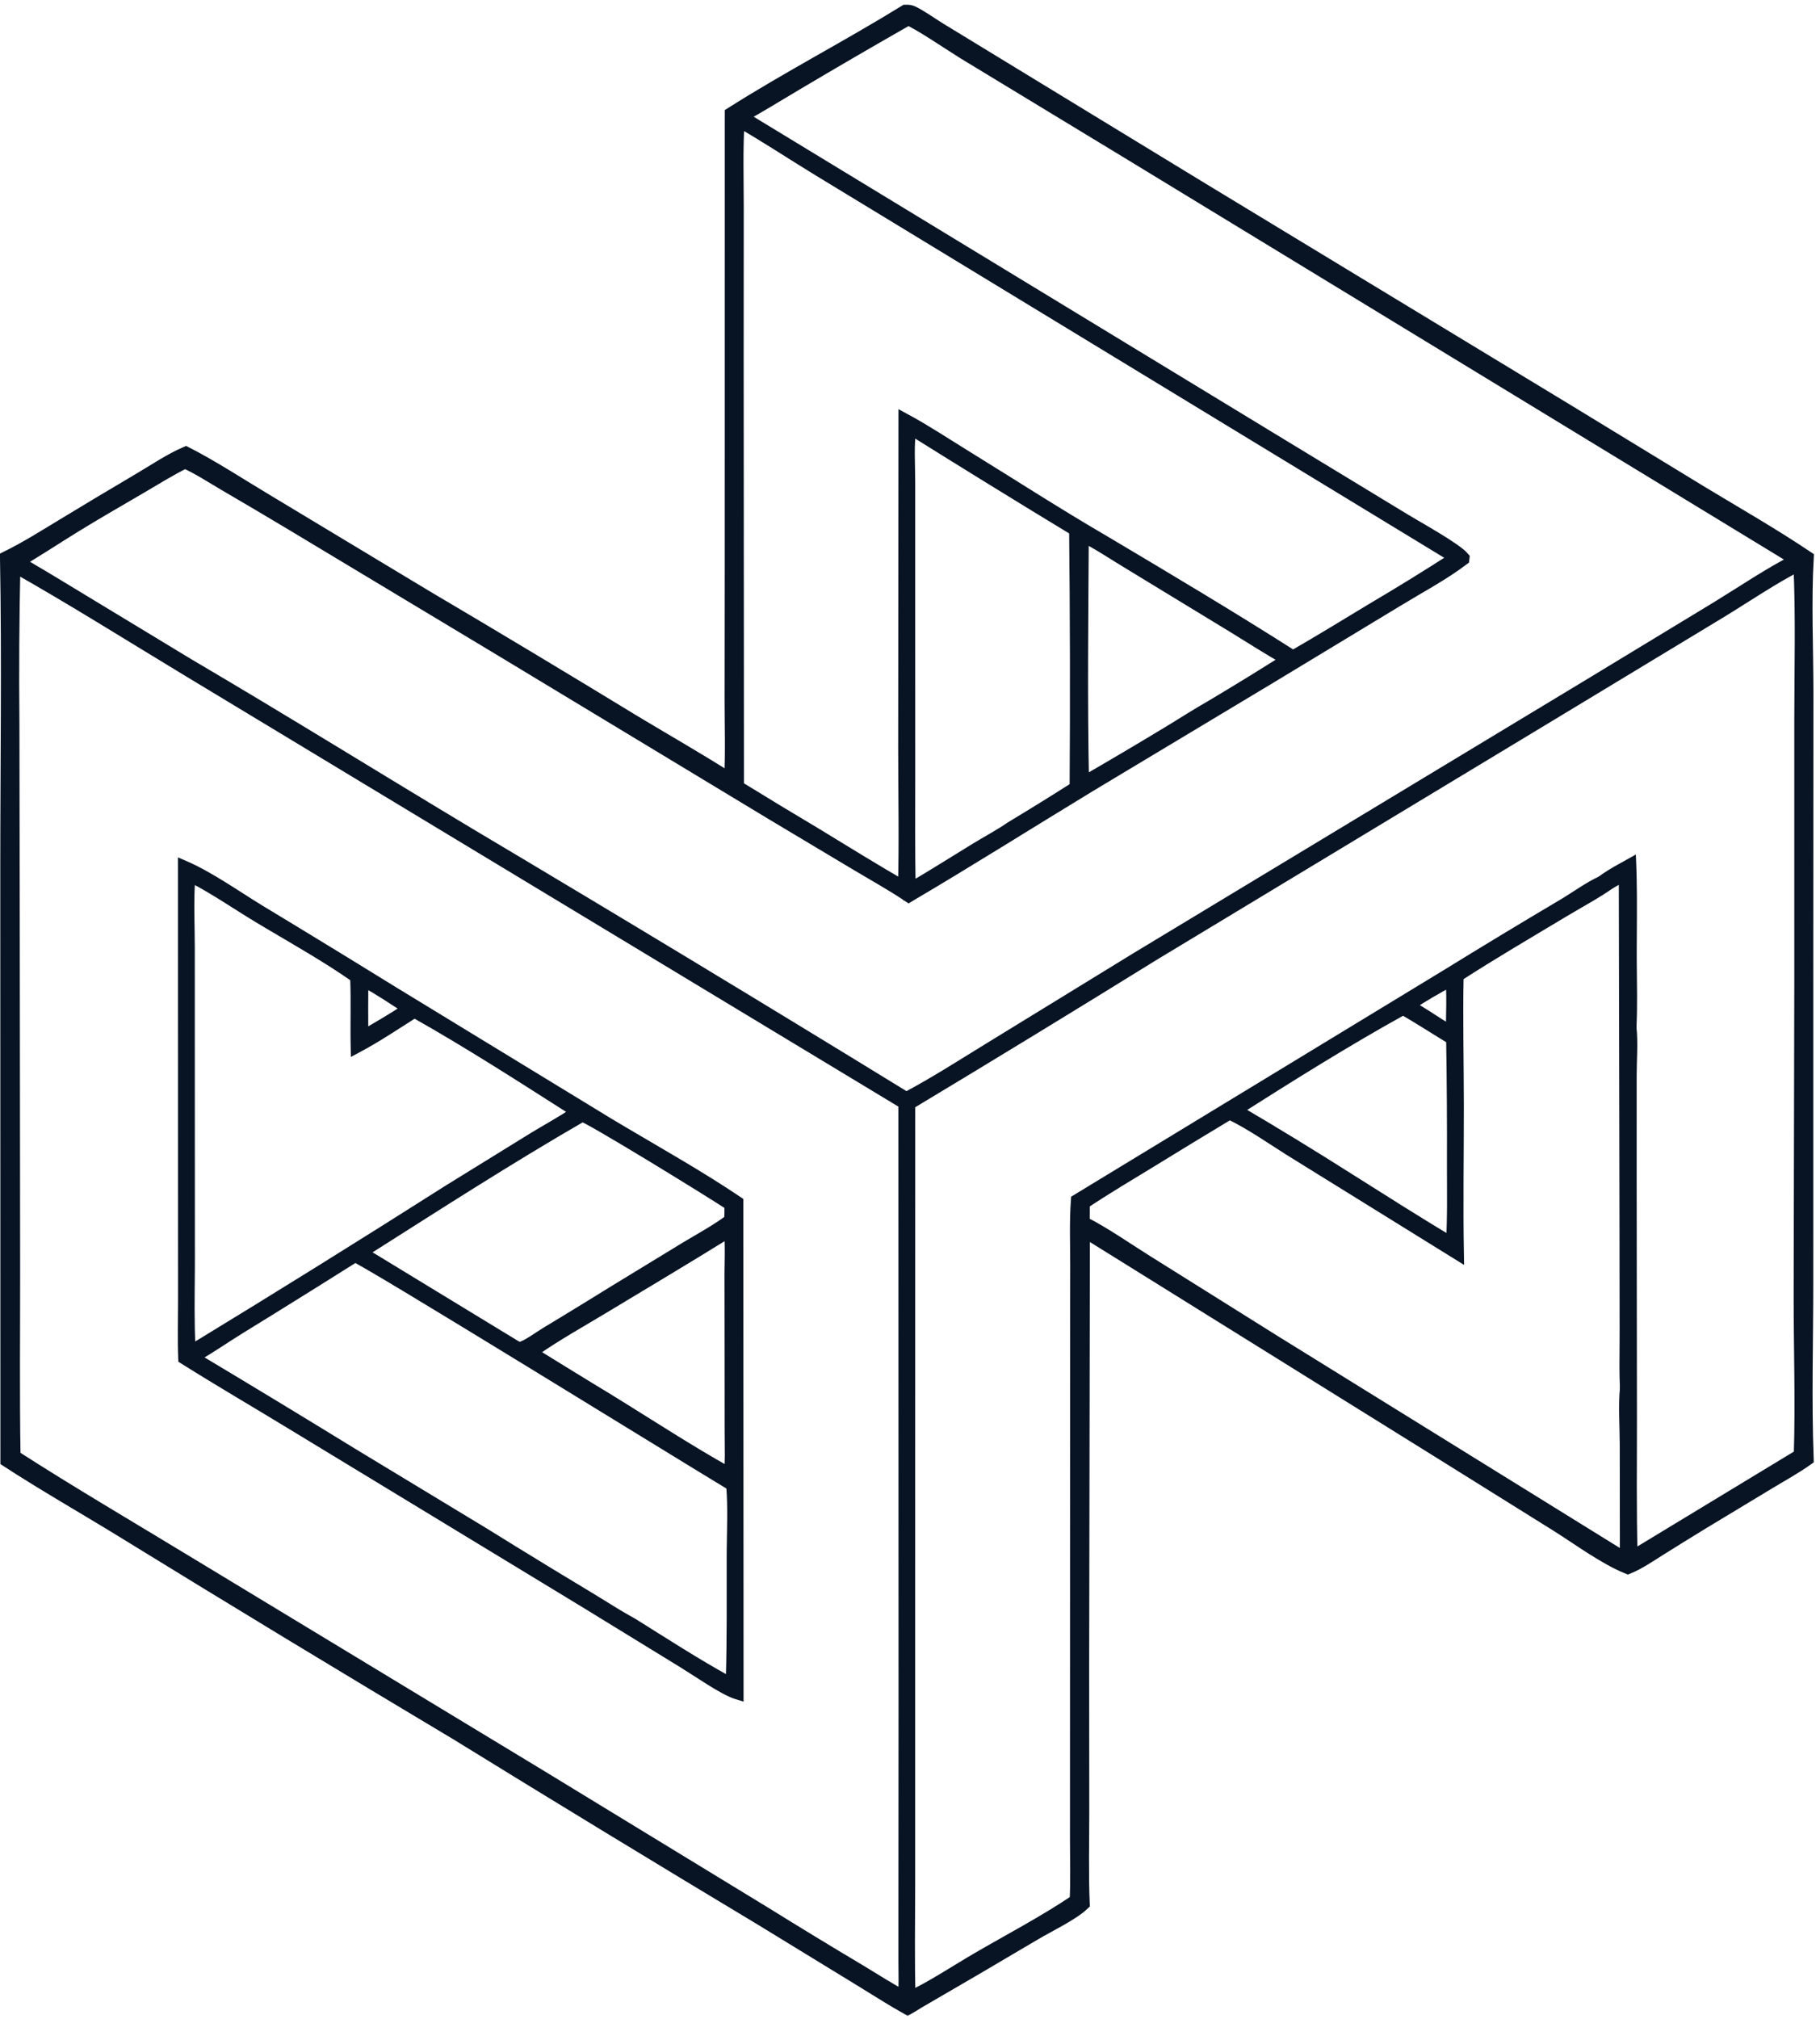
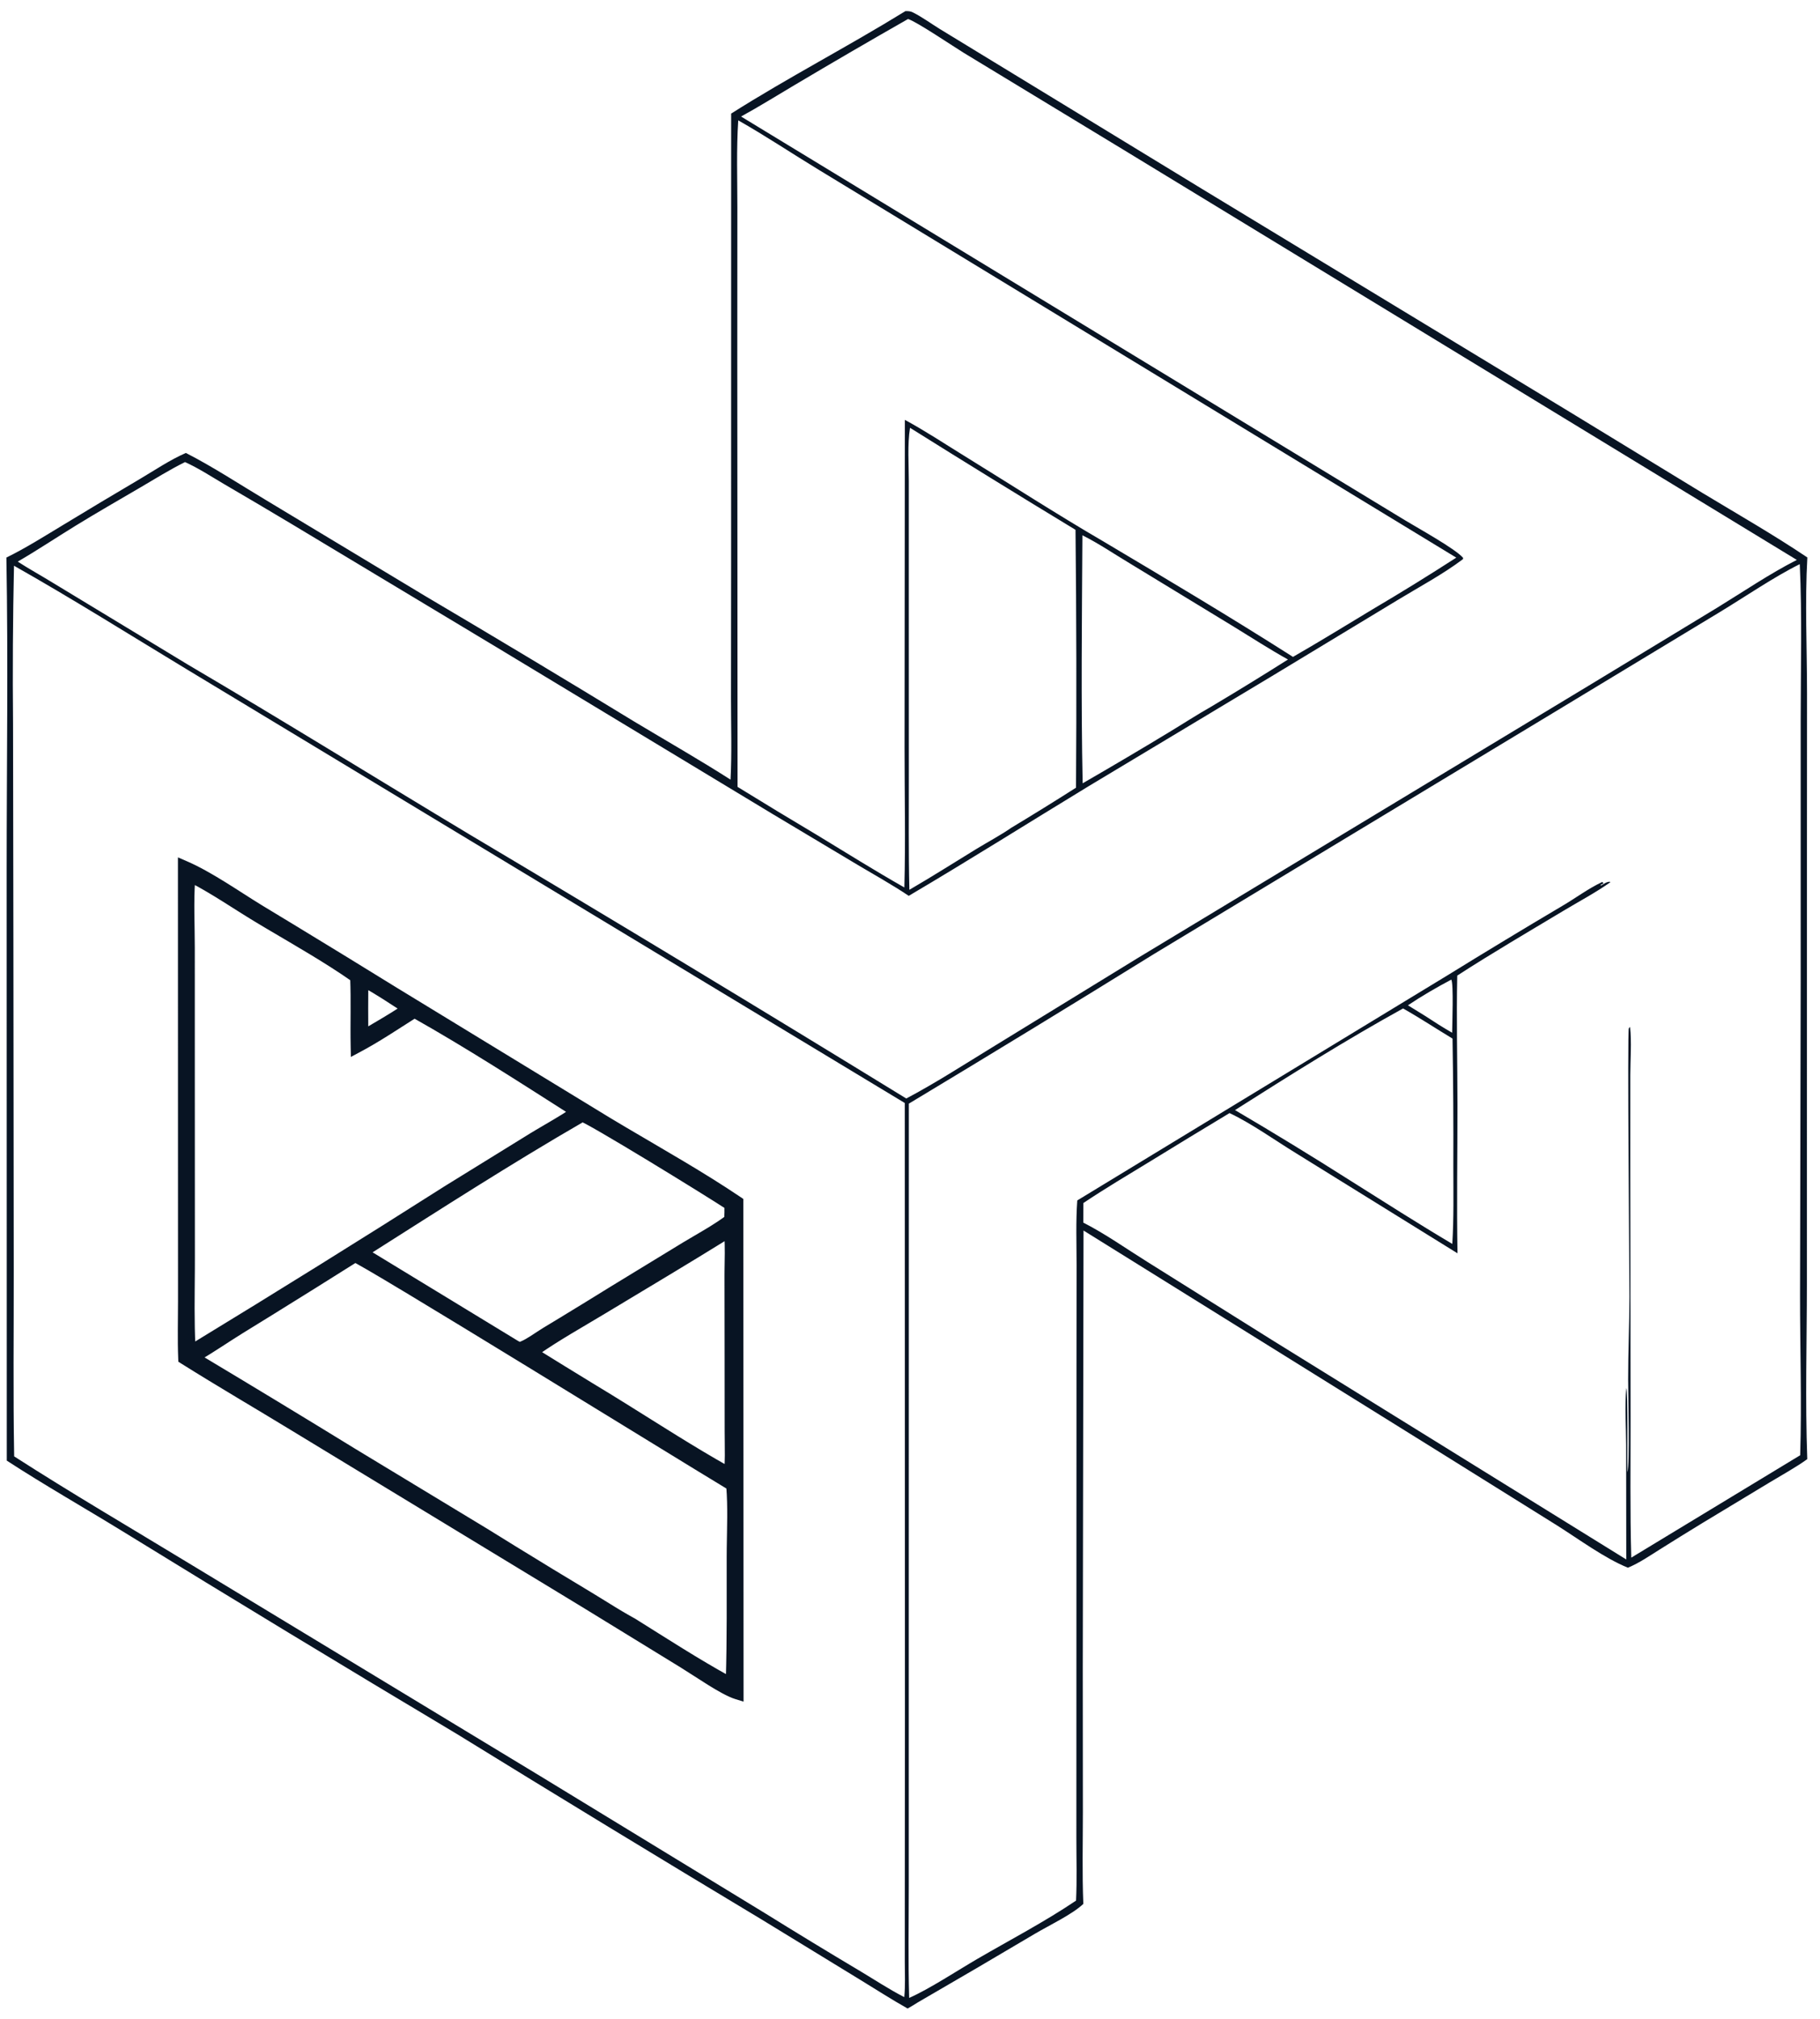
<svg xmlns="http://www.w3.org/2000/svg" width="285" height="316" viewBox="0 0 285 316" fill="none">
  <mask id="path-1-outside-1_10350_1200" maskUnits="userSpaceOnUse" x="-1" y="-0.263" width="286" height="316" fill="black">
    <rect fill="white" x="-1" y="-0.263" width="286" height="316" />
    <path d="M141.78 1.74C142.216 1.729 142.563 1.746 142.957 1.943C144.386 2.66 145.792 3.69 147.158 4.533L155.547 9.648L188.328 29.629L245.76 64.448L266.544 77.125C272.052 80.451 277.679 83.664 283.02 87.252C282.624 94.156 282.968 101.551 282.969 108.505L282.949 149.515L282.946 200.887C282.943 210.025 282.672 219.25 283.008 228.379C281.17 229.701 279.108 230.818 277.17 231.99L266.576 238.386C264.361 239.737 262.156 241.103 259.959 242.484C258.337 243.496 256.689 244.65 254.916 245.372C251.287 243.911 247.119 240.827 243.762 238.718L225.926 227.592L169.672 192.597L169.555 261.134L169.572 283.647C169.57 288.419 169.448 293.223 169.642 297.99C167.978 299.595 164.23 301.388 162.084 302.655C155.991 306.269 149.877 309.85 143.745 313.397C143.222 313.744 142.672 314.053 142.129 314.369C139.627 312.966 137.193 311.391 134.742 309.898L119.161 300.369C103.221 290.796 87.336 281.132 71.507 271.376C53.992 260.924 36.548 250.353 19.177 239.663C13.153 235.966 6.989 232.463 1.062 228.612L1.044 136.105C1.042 119.839 1.29 103.53 1 87.269C4.038 85.781 6.965 83.925 9.863 82.178C13.845 79.758 17.843 77.365 21.858 75C24.206 73.614 26.61 71.977 29.11 70.895C33.409 73.095 37.532 75.816 41.678 78.293L66.678 93.346C77.608 99.8 88.491 106.332 99.326 112.942C104.348 115.961 109.462 118.869 114.397 122.027C114.614 117.842 114.469 113.59 114.469 109.398L114.488 87.338L114.495 17.778C123.397 12.137 132.809 7.274 141.78 1.74ZM2.219 227.949C11.151 233.69 20.355 239.074 29.432 244.589L84.674 278.034L119.805 299.457C124.725 302.514 129.674 305.524 134.652 308.486C136.941 309.853 139.23 311.369 141.602 312.584C141.782 310.762 141.685 308.873 141.685 307.042L141.687 297.685L141.707 266.901L141.682 172.638L69.017 128.772L29.325 104.808C20.317 99.364 11.352 93.725 2.192 88.547C2.013 96.791 1.963 105.036 2.042 113.281L2.097 147.068L2.153 198.71C2.165 208.451 2.047 218.21 2.219 227.949ZM116.045 18.238L200.561 69.617L220.025 81.435C221.951 82.612 227.883 85.876 229.113 87.312L229.09 87.517C225.94 89.897 222.235 91.862 218.856 93.919L199.006 105.926L170.497 123.04C161.094 128.755 151.785 134.624 142.304 140.215C139.719 138.483 136.97 136.954 134.294 135.364L121.086 127.47L78.02 101.46L45.694 82.033C42.186 79.933 38.666 77.853 35.133 75.794C33.128 74.62 31.087 73.271 28.969 72.325C26.55 73.523 24.238 74.973 21.908 76.336C18.537 78.309 15.139 80.254 11.811 82.3C8.796 84.152 5.839 86.128 2.778 87.902C4.548 89.05 6.41 90.068 8.208 91.175L29.503 104.072C44.291 112.761 58.869 121.812 73.576 130.637C96.453 144.243 119.233 158.009 141.916 171.935C146.468 169.528 150.849 166.695 155.241 164.009L178.087 149.996L249.111 107.117L268.918 95.104C273.011 92.596 277.098 89.814 281.37 87.636L175.902 23.425L150.918 8.271C149.357 7.318 143.506 3.362 142.192 2.976C136.268 6.351 130.375 9.779 124.513 13.261C121.701 14.923 118.909 16.67 116.045 18.238ZM142.371 312.706C145.512 311.331 149.928 308.417 153.02 306.619C158.16 303.629 163.575 300.803 168.5 297.479C168.659 294.239 168.55 290.949 168.552 287.705L168.556 269.659L168.571 213.585L168.586 197.931C168.581 194.601 168.456 191.208 168.694 187.888L226.639 152.673C232.62 148.982 238.635 145.346 244.683 141.766C246.75 140.553 248.739 139.056 250.909 138.039L251.102 138.265L250.62 138.509L250.715 138.604C251.156 138.351 251.583 137.995 252.094 138.014L252.169 138.087C249.857 139.72 247.245 141.1 244.812 142.561C239.26 145.895 233.632 149.179 228.195 152.696C228.054 159.446 228.224 166.213 228.23 172.965C228.236 180.691 228.099 188.44 228.235 196.164L203.034 180.55C199.71 178.521 196.026 175.861 192.536 174.217C188.398 176.706 184.272 179.215 180.159 181.745C176.64 183.894 173.078 185.998 169.651 188.293L169.642 191.361C173.067 193.105 176.373 195.452 179.639 197.489L199.421 209.88L254.662 244.084L254.642 226.163C254.633 223.243 254.407 220.154 254.664 217.257C254.939 217.645 254.789 228.807 254.848 230.42C255.234 229.303 254.962 218.15 254.959 215.891C254.953 211.595 255.153 207.309 255.157 203.021C255.16 199.354 254.824 161.42 255.057 160.969C255.105 160.876 255.192 160.808 255.26 160.728C255.518 163.148 255.296 165.832 255.293 168.277L255.291 183.829L255.335 221.731C255.346 229.079 255.236 236.454 255.446 243.798L281.895 227.773C282.155 219.423 281.867 211.031 281.874 202.675L281.974 153.676L281.973 112.788C281.977 104.646 282.204 96.43 281.832 88.3C277.888 90.242 273.134 93.49 269.243 95.843L242.714 111.884L180.762 149.283C167.999 157.184 155.184 165.003 142.319 172.738L142.308 264.489L142.309 295.189C142.309 301.022 142.197 306.878 142.371 312.706ZM115.497 123.161C119.584 125.682 123.692 128.169 127.82 130.622C132.395 133.398 136.962 136.262 141.616 138.904C141.812 131.629 141.647 124.316 141.648 117.037L141.694 65.716C144.846 67.417 147.866 69.42 150.916 71.3C158.201 75.791 165.444 80.47 172.836 84.775C182.76 90.67 192.736 96.615 202.473 102.816C206.664 100.41 210.773 97.878 214.911 95.384C219.343 92.771 223.722 90.07 228.044 87.281L155.535 43.19L128.209 26.576C123.999 24.019 119.892 21.265 115.603 18.84C115.309 23.366 115.468 27.971 115.467 32.508L115.455 55.771L115.497 123.161ZM227.455 162.556C224.882 161.005 222.322 159.313 219.71 157.841C210.768 162.776 202.01 168.275 193.391 173.748C199.469 177.317 205.484 180.992 211.433 184.772C216.737 188.112 222.031 191.495 227.421 194.693C227.666 190.657 227.585 186.594 227.582 182.552C227.607 175.886 227.565 169.22 227.455 162.556ZM168.418 82.927C159.741 77.666 151.102 72.343 142.502 66.958C142.083 69.621 142.315 72.593 142.314 75.293L142.314 90.267L142.32 121.338C142.327 127.311 142.257 133.299 142.404 139.269C145.927 137.222 149.377 135.033 152.852 132.903C154.664 131.793 156.629 130.763 158.368 129.557C161.77 127.511 165.146 125.421 168.495 123.289C168.588 109.835 168.562 96.381 168.418 82.927ZM169.498 83.782C169.424 96.703 169.266 109.685 169.537 122.601C174.045 120.003 178.526 117.356 182.977 114.662C185.226 113.305 187.435 111.866 189.72 110.573C193.743 108.178 197.733 105.728 201.688 103.224C198.802 101.622 196.008 99.806 193.192 98.083L176.991 88.221C174.538 86.757 172.044 85.052 169.498 83.782ZM220.472 157.347L223.161 159.006C224.545 159.915 225.956 160.82 227.395 161.64C227.406 160.386 227.641 153.944 227.264 153.327C224.953 154.555 222.644 155.887 220.472 157.347Z" />
  </mask>
  <path d="M141.78 1.74C142.216 1.729 142.563 1.746 142.957 1.943C144.386 2.66 145.792 3.69 147.158 4.533L155.547 9.648L188.328 29.629L245.76 64.448L266.544 77.125C272.052 80.451 277.679 83.664 283.02 87.252C282.624 94.156 282.968 101.551 282.969 108.505L282.949 149.515L282.946 200.887C282.943 210.025 282.672 219.25 283.008 228.379C281.17 229.701 279.108 230.818 277.17 231.99L266.576 238.386C264.361 239.737 262.156 241.103 259.959 242.484C258.337 243.496 256.689 244.65 254.916 245.372C251.287 243.911 247.119 240.827 243.762 238.718L225.926 227.592L169.672 192.597L169.555 261.134L169.572 283.647C169.57 288.419 169.448 293.223 169.642 297.99C167.978 299.595 164.23 301.388 162.084 302.655C155.991 306.269 149.877 309.85 143.745 313.397C143.222 313.744 142.672 314.053 142.129 314.369C139.627 312.966 137.193 311.391 134.742 309.898L119.161 300.369C103.221 290.796 87.336 281.132 71.507 271.376C53.992 260.924 36.548 250.353 19.177 239.663C13.153 235.966 6.989 232.463 1.062 228.612L1.044 136.105C1.042 119.839 1.29 103.53 1 87.269C4.038 85.781 6.965 83.925 9.863 82.178C13.845 79.758 17.843 77.365 21.858 75C24.206 73.614 26.61 71.977 29.11 70.895C33.409 73.095 37.532 75.816 41.678 78.293L66.678 93.346C77.608 99.8 88.491 106.332 99.326 112.942C104.348 115.961 109.462 118.869 114.397 122.027C114.614 117.842 114.469 113.59 114.469 109.398L114.488 87.338L114.495 17.778C123.397 12.137 132.809 7.274 141.78 1.74ZM2.219 227.949C11.151 233.69 20.355 239.074 29.432 244.589L84.674 278.034L119.805 299.457C124.725 302.514 129.674 305.524 134.652 308.486C136.941 309.853 139.23 311.369 141.602 312.584C141.782 310.762 141.685 308.873 141.685 307.042L141.687 297.685L141.707 266.901L141.682 172.638L69.017 128.772L29.325 104.808C20.317 99.364 11.352 93.725 2.192 88.547C2.013 96.791 1.963 105.036 2.042 113.281L2.097 147.068L2.153 198.71C2.165 208.451 2.047 218.21 2.219 227.949ZM116.045 18.238L200.561 69.617L220.025 81.435C221.951 82.612 227.883 85.876 229.113 87.312L229.09 87.517C225.94 89.897 222.235 91.862 218.856 93.919L199.006 105.926L170.497 123.04C161.094 128.755 151.785 134.624 142.304 140.215C139.719 138.483 136.97 136.954 134.294 135.364L121.086 127.47L78.02 101.46L45.694 82.033C42.186 79.933 38.666 77.853 35.133 75.794C33.128 74.62 31.087 73.271 28.969 72.325C26.55 73.523 24.238 74.973 21.908 76.336C18.537 78.309 15.139 80.254 11.811 82.3C8.796 84.152 5.839 86.128 2.778 87.902C4.548 89.05 6.41 90.068 8.208 91.175L29.503 104.072C44.291 112.761 58.869 121.812 73.576 130.637C96.453 144.243 119.233 158.009 141.916 171.935C146.468 169.528 150.849 166.695 155.241 164.009L178.087 149.996L249.111 107.117L268.918 95.104C273.011 92.596 277.098 89.814 281.37 87.636L175.902 23.425L150.918 8.271C149.357 7.318 143.506 3.362 142.192 2.976C136.268 6.351 130.375 9.779 124.513 13.261C121.701 14.923 118.909 16.67 116.045 18.238ZM142.371 312.706C145.512 311.331 149.928 308.417 153.02 306.619C158.16 303.629 163.575 300.803 168.5 297.479C168.659 294.239 168.55 290.949 168.552 287.705L168.556 269.659L168.571 213.585L168.586 197.931C168.581 194.601 168.456 191.208 168.694 187.888L226.639 152.673C232.62 148.982 238.635 145.346 244.683 141.766C246.75 140.553 248.739 139.056 250.909 138.039L251.102 138.265L250.62 138.509L250.715 138.604C251.156 138.351 251.583 137.995 252.094 138.014L252.169 138.087C249.857 139.72 247.245 141.1 244.812 142.561C239.26 145.895 233.632 149.179 228.195 152.696C228.054 159.446 228.224 166.213 228.23 172.965C228.236 180.691 228.099 188.44 228.235 196.164L203.034 180.55C199.71 178.521 196.026 175.861 192.536 174.217C188.398 176.706 184.272 179.215 180.159 181.745C176.64 183.894 173.078 185.998 169.651 188.293L169.642 191.361C173.067 193.105 176.373 195.452 179.639 197.489L199.421 209.88L254.662 244.084L254.642 226.163C254.633 223.243 254.407 220.154 254.664 217.257C254.939 217.645 254.789 228.807 254.848 230.42C255.234 229.303 254.962 218.15 254.959 215.891C254.953 211.595 255.153 207.309 255.157 203.021C255.16 199.354 254.824 161.42 255.057 160.969C255.105 160.876 255.192 160.808 255.26 160.728C255.518 163.148 255.296 165.832 255.293 168.277L255.291 183.829L255.335 221.731C255.346 229.079 255.236 236.454 255.446 243.798L281.895 227.773C282.155 219.423 281.867 211.031 281.874 202.675L281.974 153.676L281.973 112.788C281.977 104.646 282.204 96.43 281.832 88.3C277.888 90.242 273.134 93.49 269.243 95.843L242.714 111.884L180.762 149.283C167.999 157.184 155.184 165.003 142.319 172.738L142.308 264.489L142.309 295.189C142.309 301.022 142.197 306.878 142.371 312.706ZM115.497 123.161C119.584 125.682 123.692 128.169 127.82 130.622C132.395 133.398 136.962 136.262 141.616 138.904C141.812 131.629 141.647 124.316 141.648 117.037L141.694 65.716C144.846 67.417 147.866 69.42 150.916 71.3C158.201 75.791 165.444 80.47 172.836 84.775C182.76 90.67 192.736 96.615 202.473 102.816C206.664 100.41 210.773 97.878 214.911 95.384C219.343 92.771 223.722 90.07 228.044 87.281L155.535 43.19L128.209 26.576C123.999 24.019 119.892 21.265 115.603 18.84C115.309 23.366 115.468 27.971 115.467 32.508L115.455 55.771L115.497 123.161ZM227.455 162.556C224.882 161.005 222.322 159.313 219.71 157.841C210.768 162.776 202.01 168.275 193.391 173.748C199.469 177.317 205.484 180.992 211.433 184.772C216.737 188.112 222.031 191.495 227.421 194.693C227.666 190.657 227.585 186.594 227.582 182.552C227.607 175.886 227.565 169.22 227.455 162.556ZM168.418 82.927C159.741 77.666 151.102 72.343 142.502 66.958C142.083 69.621 142.315 72.593 142.314 75.293L142.314 90.267L142.32 121.338C142.327 127.311 142.257 133.299 142.404 139.269C145.927 137.222 149.377 135.033 152.852 132.903C154.664 131.793 156.629 130.763 158.368 129.557C161.77 127.511 165.146 125.421 168.495 123.289C168.588 109.835 168.562 96.381 168.418 82.927ZM169.498 83.782C169.424 96.703 169.266 109.685 169.537 122.601C174.045 120.003 178.526 117.356 182.977 114.662C185.226 113.305 187.435 111.866 189.72 110.573C193.743 108.178 197.733 105.728 201.688 103.224C198.802 101.622 196.008 99.806 193.192 98.083L176.991 88.221C174.538 86.757 172.044 85.052 169.498 83.782ZM220.472 157.347L223.161 159.006C224.545 159.915 225.956 160.82 227.395 161.64C227.406 160.386 227.641 153.944 227.264 153.327C224.953 154.555 222.644 155.887 220.472 157.347Z" fill="#081423" />
-   <path d="M141.78 1.74C142.216 1.729 142.563 1.746 142.957 1.943C144.386 2.66 145.792 3.69 147.158 4.533L155.547 9.648L188.328 29.629L245.76 64.448L266.544 77.125C272.052 80.451 277.679 83.664 283.02 87.252C282.624 94.156 282.968 101.551 282.969 108.505L282.949 149.515L282.946 200.887C282.943 210.025 282.672 219.25 283.008 228.379C281.17 229.701 279.108 230.818 277.17 231.99L266.576 238.386C264.361 239.737 262.156 241.103 259.959 242.484C258.337 243.496 256.689 244.65 254.916 245.372C251.287 243.911 247.119 240.827 243.762 238.718L225.926 227.592L169.672 192.597L169.555 261.134L169.572 283.647C169.57 288.419 169.448 293.223 169.642 297.99C167.978 299.595 164.23 301.388 162.084 302.655C155.991 306.269 149.877 309.85 143.745 313.397C143.222 313.744 142.672 314.053 142.129 314.369C139.627 312.966 137.193 311.391 134.742 309.898L119.161 300.369C103.221 290.796 87.336 281.132 71.507 271.376C53.992 260.924 36.548 250.353 19.177 239.663C13.153 235.966 6.989 232.463 1.062 228.612L1.044 136.105C1.042 119.839 1.29 103.53 1 87.269C4.038 85.781 6.965 83.925 9.863 82.178C13.845 79.758 17.843 77.365 21.858 75C24.206 73.614 26.61 71.977 29.11 70.895C33.409 73.095 37.532 75.816 41.678 78.293L66.678 93.346C77.608 99.8 88.491 106.332 99.326 112.942C104.348 115.961 109.462 118.869 114.397 122.027C114.614 117.842 114.469 113.59 114.469 109.398L114.488 87.338L114.495 17.778C123.397 12.137 132.809 7.274 141.78 1.74ZM2.219 227.949C11.151 233.69 20.355 239.074 29.432 244.589L84.674 278.034L119.805 299.457C124.725 302.514 129.674 305.524 134.652 308.486C136.941 309.853 139.23 311.369 141.602 312.584C141.782 310.762 141.685 308.873 141.685 307.042L141.687 297.685L141.707 266.901L141.682 172.638L69.017 128.772L29.325 104.808C20.317 99.364 11.352 93.725 2.192 88.547C2.013 96.791 1.963 105.036 2.042 113.281L2.097 147.068L2.153 198.71C2.165 208.451 2.047 218.21 2.219 227.949ZM116.045 18.238L200.561 69.617L220.025 81.435C221.951 82.612 227.883 85.876 229.113 87.312L229.09 87.517C225.94 89.897 222.235 91.862 218.856 93.919L199.006 105.926L170.497 123.04C161.094 128.755 151.785 134.624 142.304 140.215C139.719 138.483 136.97 136.954 134.294 135.364L121.086 127.47L78.02 101.46L45.694 82.033C42.186 79.933 38.666 77.853 35.133 75.794C33.128 74.62 31.087 73.271 28.969 72.325C26.55 73.523 24.238 74.973 21.908 76.336C18.537 78.309 15.139 80.254 11.811 82.3C8.796 84.152 5.839 86.128 2.778 87.902C4.548 89.05 6.41 90.068 8.208 91.175L29.503 104.072C44.291 112.761 58.869 121.812 73.576 130.637C96.453 144.243 119.233 158.009 141.916 171.935C146.468 169.528 150.849 166.695 155.241 164.009L178.087 149.996L249.111 107.117L268.918 95.104C273.011 92.596 277.098 89.814 281.37 87.636L175.902 23.425L150.918 8.271C149.357 7.318 143.506 3.362 142.192 2.976C136.268 6.351 130.375 9.779 124.513 13.261C121.701 14.923 118.909 16.67 116.045 18.238ZM142.371 312.706C145.512 311.331 149.928 308.417 153.02 306.619C158.16 303.629 163.575 300.803 168.5 297.479C168.659 294.239 168.55 290.949 168.552 287.705L168.556 269.659L168.571 213.585L168.586 197.931C168.581 194.601 168.456 191.208 168.694 187.888L226.639 152.673C232.62 148.982 238.635 145.346 244.683 141.766C246.75 140.553 248.739 139.056 250.909 138.039L251.102 138.265L250.62 138.509L250.715 138.604C251.156 138.351 251.583 137.995 252.094 138.014L252.169 138.087C249.857 139.72 247.245 141.1 244.812 142.561C239.26 145.895 233.632 149.179 228.195 152.696C228.054 159.446 228.224 166.213 228.23 172.965C228.236 180.691 228.099 188.44 228.235 196.164L203.034 180.55C199.71 178.521 196.026 175.861 192.536 174.217C188.398 176.706 184.272 179.215 180.159 181.745C176.64 183.894 173.078 185.998 169.651 188.293L169.642 191.361C173.067 193.105 176.373 195.452 179.639 197.489L199.421 209.88L254.662 244.084L254.642 226.163C254.633 223.243 254.407 220.154 254.664 217.257C254.939 217.645 254.789 228.807 254.848 230.42C255.234 229.303 254.962 218.15 254.959 215.891C254.953 211.595 255.153 207.309 255.157 203.021C255.16 199.354 254.824 161.42 255.057 160.969C255.105 160.876 255.192 160.808 255.26 160.728C255.518 163.148 255.296 165.832 255.293 168.277L255.291 183.829L255.335 221.731C255.346 229.079 255.236 236.454 255.446 243.798L281.895 227.773C282.155 219.423 281.867 211.031 281.874 202.675L281.974 153.676L281.973 112.788C281.977 104.646 282.204 96.43 281.832 88.3C277.888 90.242 273.134 93.49 269.243 95.843L242.714 111.884L180.762 149.283C167.999 157.184 155.184 165.003 142.319 172.738L142.308 264.489L142.309 295.189C142.309 301.022 142.197 306.878 142.371 312.706ZM115.497 123.161C119.584 125.682 123.692 128.169 127.82 130.622C132.395 133.398 136.962 136.262 141.616 138.904C141.812 131.629 141.647 124.316 141.648 117.037L141.694 65.716C144.846 67.417 147.866 69.42 150.916 71.3C158.201 75.791 165.444 80.47 172.836 84.775C182.76 90.67 192.736 96.615 202.473 102.816C206.664 100.41 210.773 97.878 214.911 95.384C219.343 92.771 223.722 90.07 228.044 87.281L155.535 43.19L128.209 26.576C123.999 24.019 119.892 21.265 115.603 18.84C115.309 23.366 115.468 27.971 115.467 32.508L115.455 55.771L115.497 123.161ZM227.455 162.556C224.882 161.005 222.322 159.313 219.71 157.841C210.768 162.776 202.01 168.275 193.391 173.748C199.469 177.317 205.484 180.992 211.433 184.772C216.737 188.112 222.031 191.495 227.421 194.693C227.666 190.657 227.585 186.594 227.582 182.552C227.607 175.886 227.565 169.22 227.455 162.556ZM168.418 82.927C159.741 77.666 151.102 72.343 142.502 66.958C142.083 69.621 142.315 72.593 142.314 75.293L142.314 90.267L142.32 121.338C142.327 127.311 142.257 133.299 142.404 139.269C145.927 137.222 149.377 135.033 152.852 132.903C154.664 131.793 156.629 130.763 158.368 129.557C161.77 127.511 165.146 125.421 168.495 123.289C168.588 109.835 168.562 96.381 168.418 82.927ZM169.498 83.782C169.424 96.703 169.266 109.685 169.537 122.601C174.045 120.003 178.526 117.356 182.977 114.662C185.226 113.305 187.435 111.866 189.72 110.573C193.743 108.178 197.733 105.728 201.688 103.224C198.802 101.622 196.008 99.806 193.192 98.083L176.991 88.221C174.538 86.757 172.044 85.052 169.498 83.782ZM220.472 157.347L223.161 159.006C224.545 159.915 225.956 160.82 227.395 161.64C227.406 160.386 227.641 153.944 227.264 153.327C224.953 154.555 222.644 155.887 220.472 157.347Z" stroke="#081423" stroke-width="2" mask="url(#path-1-outside-1_10350_1200)" />
  <path d="M55.624 197.111C51.198 199.901 46.761 202.673 42.312 205.426L37.785 208.217C35.594 209.568 33.346 211.131 31.061 212.457C39.195 217.324 47.301 222.236 55.378 227.197H55.379L76.314 239.871L76.318 239.875L80.306 242.344C84.298 244.805 88.305 247.242 92.327 249.655H92.328L94.045 250.706C95.469 251.586 96.881 252.471 98.321 253.29L99.189 253.772L99.202 253.779L99.215 253.788C104.148 256.869 109.086 260.071 114.16 262.864C114.344 256.493 114.291 250.106 114.293 243.717L114.303 242.302C114.344 239.083 114.484 235.818 114.23 232.687C110.424 230.402 96.207 221.65 82.699 213.386C75.803 209.168 69.091 205.077 64.036 202.035C61.509 200.514 59.398 199.256 57.887 198.377C57.131 197.937 56.527 197.594 56.099 197.36C55.898 197.251 55.74 197.168 55.624 197.111ZM113.917 193.403C110.792 195.341 107.648 197.252 104.497 199.152L94.522 205.151C90.991 207.281 87.325 209.32 83.978 211.658C86.802 213.412 89.632 215.155 92.47 216.886L95.524 218.744L95.527 218.746L97.899 220.215C103.211 223.523 108.498 226.929 113.918 229.976C114.027 228.572 114.01 227.134 113.991 225.687L113.977 223.978L113.969 212.669L113.952 199.808L113.956 198.985C113.976 197.101 114.054 195.222 113.917 193.403ZM30.06 137.716C29.805 141.199 30.004 144.814 30.004 148.365L30.006 169.472L30.017 196.84L30.013 198.696C29.991 202.751 29.901 206.824 30.111 210.833C43.515 202.677 56.838 194.39 70.079 185.972L70.085 185.969L83.275 177.824L83.277 177.823L84.154 177.295C85.984 176.207 87.832 175.179 89.568 174.022C81.445 168.848 73.277 163.572 64.908 158.862C62.058 160.664 59.156 162.624 56.145 164.221L55.428 164.602L55.411 163.791C55.373 161.967 55.392 160.141 55.4 158.329C55.409 156.595 55.406 154.871 55.339 153.151C51.131 150.214 46.615 147.651 42.158 145.011L40.223 143.855C36.824 141.806 33.523 139.514 30.06 137.716ZM91.215 175.106C79.764 181.717 68.584 188.926 57.4 196.019L80.78 210.256C80.881 210.309 80.978 210.367 81.051 210.409C81.135 210.458 81.197 210.491 81.252 210.514C81.341 210.552 81.391 210.555 81.464 210.53L81.685 210.448C82.205 210.238 82.773 209.907 83.36 209.533C84.004 209.123 84.71 208.632 85.297 208.278L87.967 206.663C90.634 205.043 93.294 203.411 95.946 201.766L95.949 201.764L107.24 194.879L107.242 194.878L108.996 193.842C110.688 192.853 112.378 191.867 113.907 190.733C113.94 190.07 113.962 189.43 113.941 188.787C112.37 187.754 107.037 184.439 101.886 181.313C99.18 179.671 96.53 178.085 94.511 176.914C93.501 176.328 92.653 175.848 92.035 175.517C91.726 175.352 91.48 175.227 91.305 175.145C91.271 175.13 91.241 175.118 91.215 175.106ZM57.174 154.136C57.152 156.596 57.151 159.056 57.17 161.515C58.162 160.942 59.149 160.36 60.131 159.768L61.355 159.024C61.984 158.62 62.608 158.256 63.183 157.856C61.188 156.581 59.213 155.221 57.174 154.136ZM115.936 264.978V265.655L115.289 265.457C114.201 265.122 112.633 264.224 111.135 263.294C110.376 262.823 109.619 262.334 108.932 261.888C108.241 261.441 107.624 261.04 107.134 260.739V260.738L91.25 250.994V250.995L45.93 223.475V223.474C40.19 219.976 34.349 216.574 28.64 212.991L28.417 212.851L28.406 212.588C28.285 209.621 28.379 206.6 28.377 203.663L28.372 186.747L28.364 135.715V134.955L29.062 135.256C32.871 136.897 37.166 139.925 40.705 142.091L46.074 145.343C51.438 148.601 56.79 151.879 62.129 155.178H62.13L95.186 175.338L97.745 176.864C103.744 180.412 109.898 183.878 115.682 187.773L115.902 187.923V188.188L115.936 264.978Z" fill="#081423" stroke="#081423" />
-   <path d="M255.729 135.394L255.784 137.125C255.886 141.171 255.801 145.247 255.802 149.262L255.808 150.684C255.832 154.013 255.919 157.418 255.765 160.751L255.757 160.921L255.647 161.051C255.619 161.084 255.591 161.112 255.57 161.134C255.556 161.148 255.547 161.158 255.539 161.166C255.534 161.241 255.529 161.35 255.524 161.492C255.514 161.79 255.506 162.218 255.499 162.761C255.486 163.845 255.48 165.376 255.479 167.214C255.478 170.889 255.498 175.787 255.525 180.786C255.58 190.78 255.664 201.186 255.662 203.021L255.652 204.634C255.635 206.246 255.597 207.857 255.56 209.464C255.51 211.609 255.461 213.749 255.464 215.89L255.502 218.949C255.522 220.326 255.545 221.965 255.555 223.581C255.565 225.187 255.563 226.762 255.534 228.008C255.52 228.63 255.498 229.176 255.468 229.604C255.439 230.005 255.4 230.371 255.326 230.584L254.354 230.438C254.324 229.62 254.346 226.405 254.342 223.38C254.34 221.86 254.331 220.382 254.306 219.262C254.293 218.701 254.277 218.235 254.255 217.9C254.244 217.732 254.232 217.605 254.221 217.519C254.219 217.503 254.215 217.489 254.213 217.479L254.177 217.427L254.17 217.28C254.065 215.02 254.094 212.726 254.113 210.463L254.123 208.213L254.1 191.085L253.994 137.646C253.47 137.945 252.943 138.241 252.411 138.527L252.088 138.701L251.915 138.532C251.827 138.553 251.729 138.59 251.615 138.649C251.52 138.699 251.423 138.758 251.314 138.826C251.21 138.891 251.089 138.968 250.968 139.037L250.637 139.228L250.366 138.958L250.272 138.863L249.783 138.376L250.313 138.106L250.191 137.965L250.608 137.643L251.126 137.263C252.357 136.396 253.738 135.672 254.985 134.977L255.696 134.58L255.729 135.394Z" fill="#081423" stroke="#081423" />
</svg>